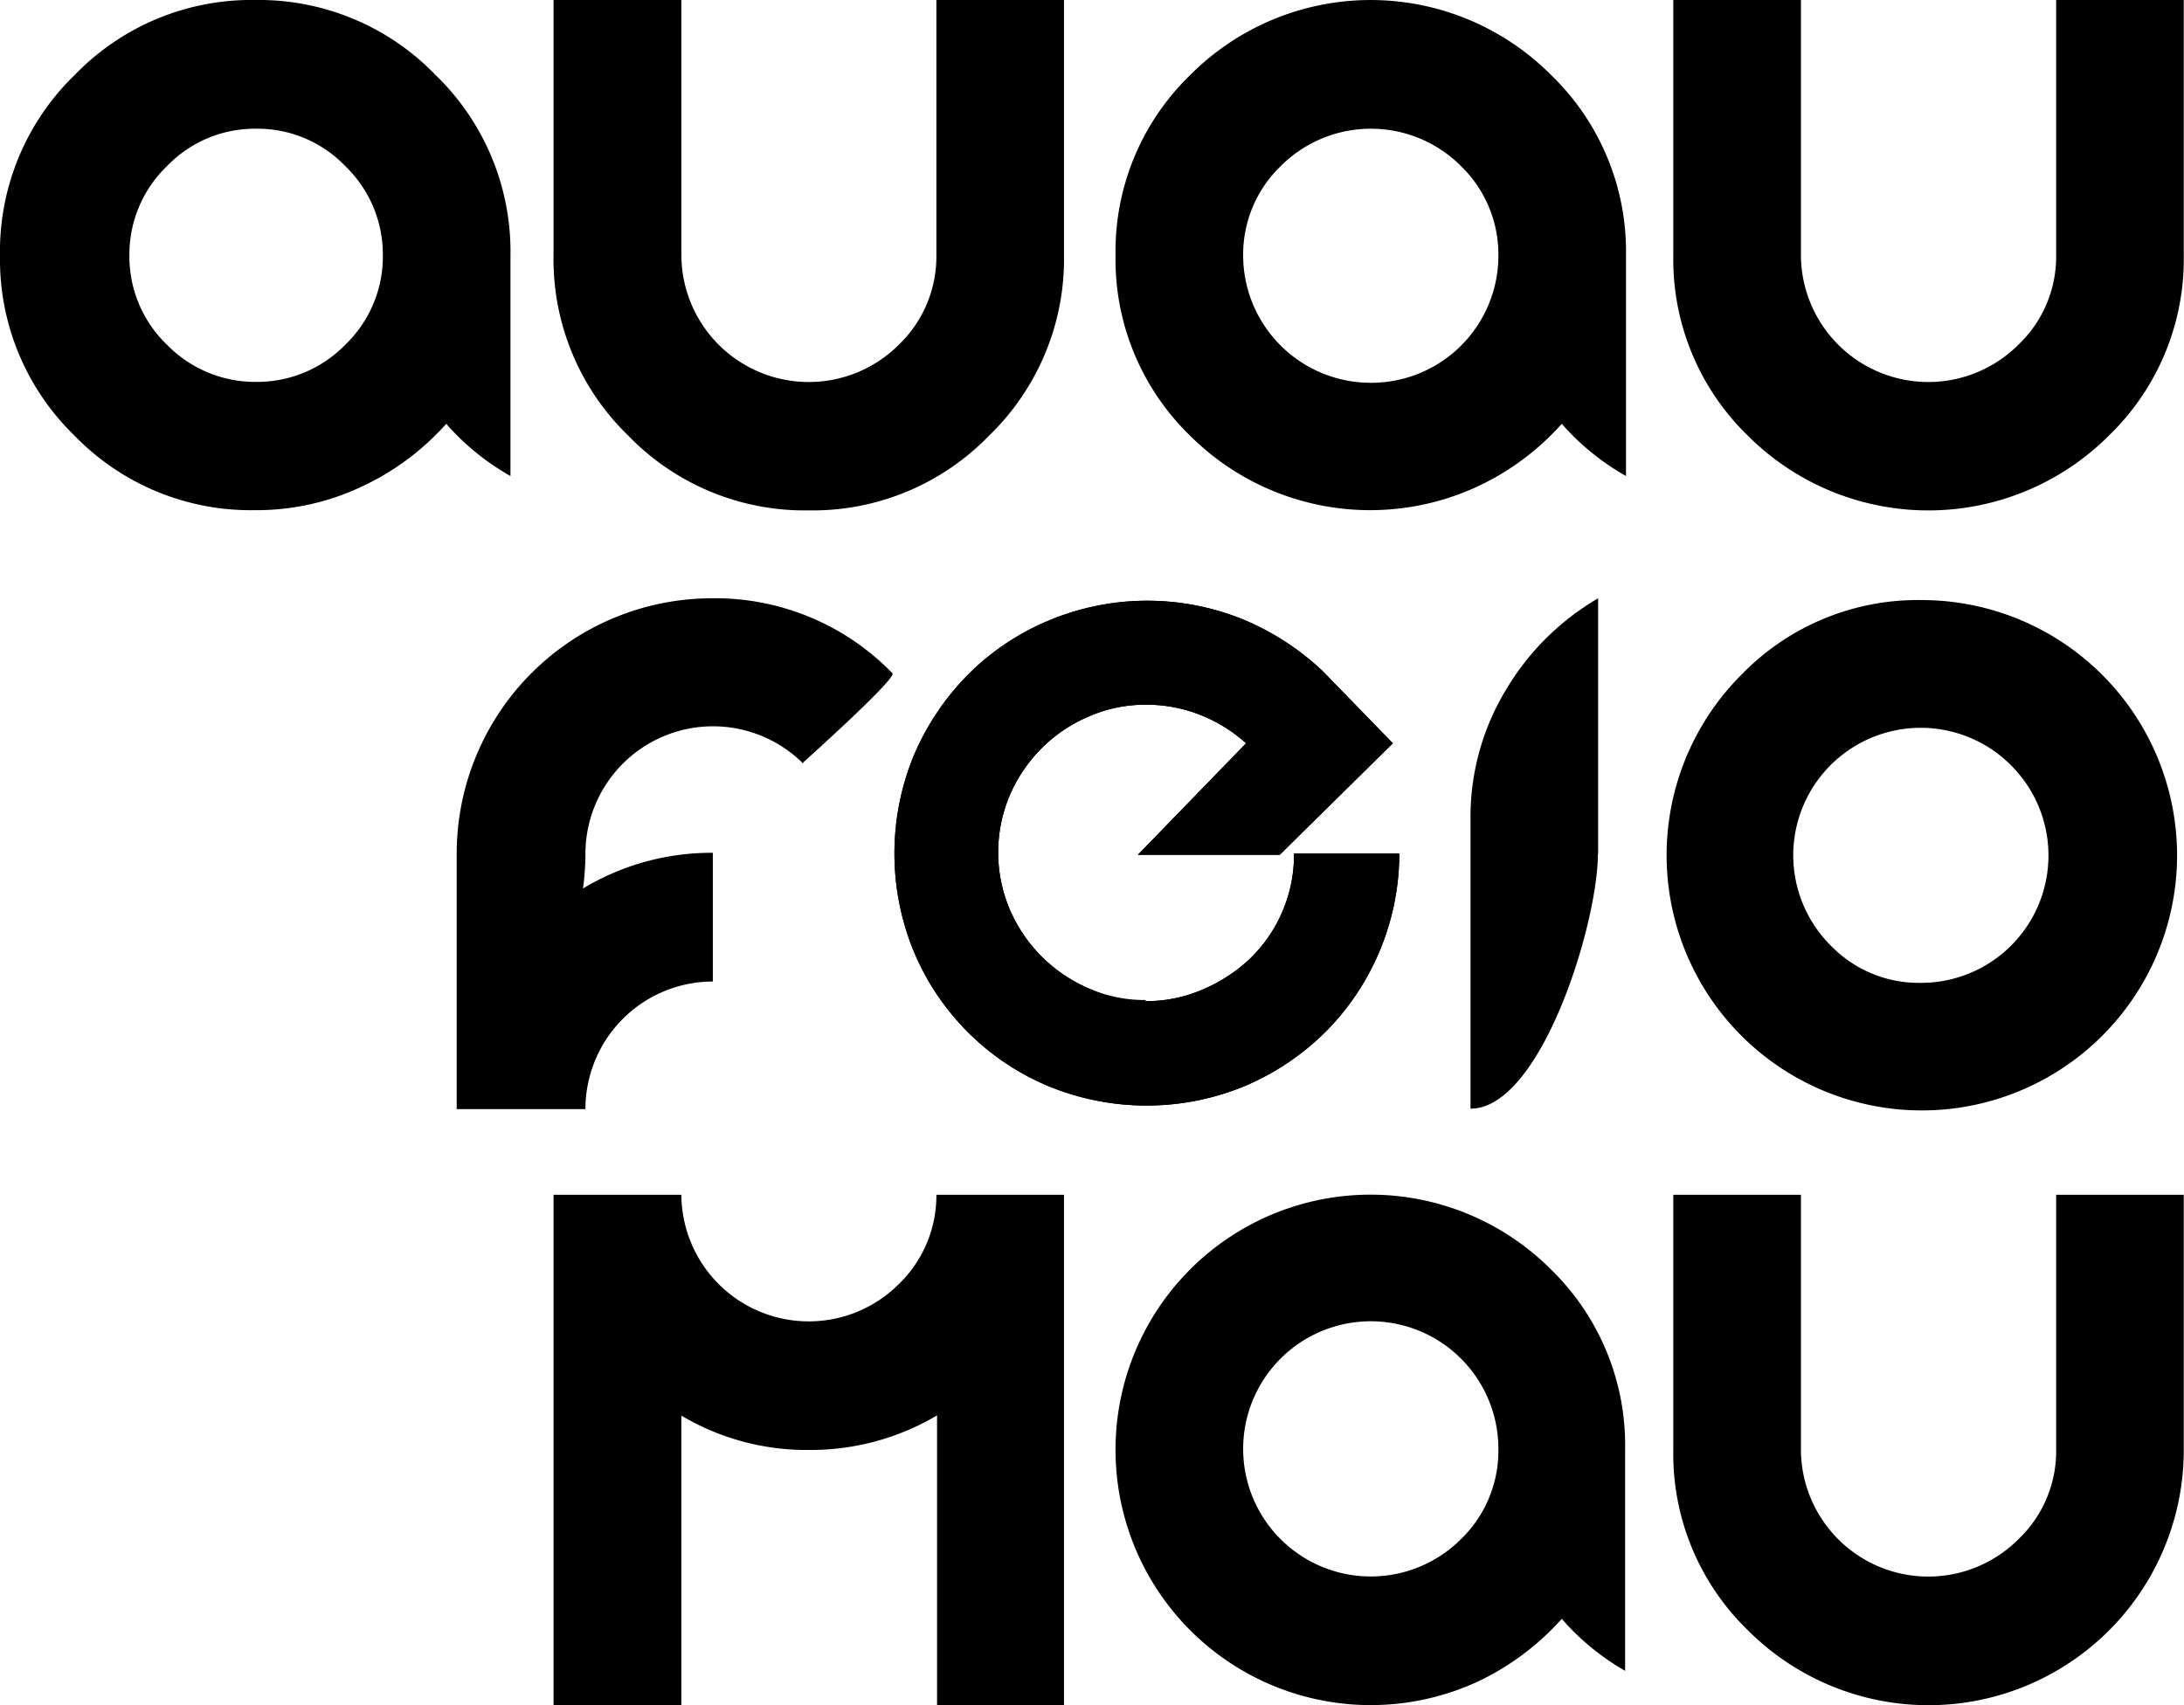
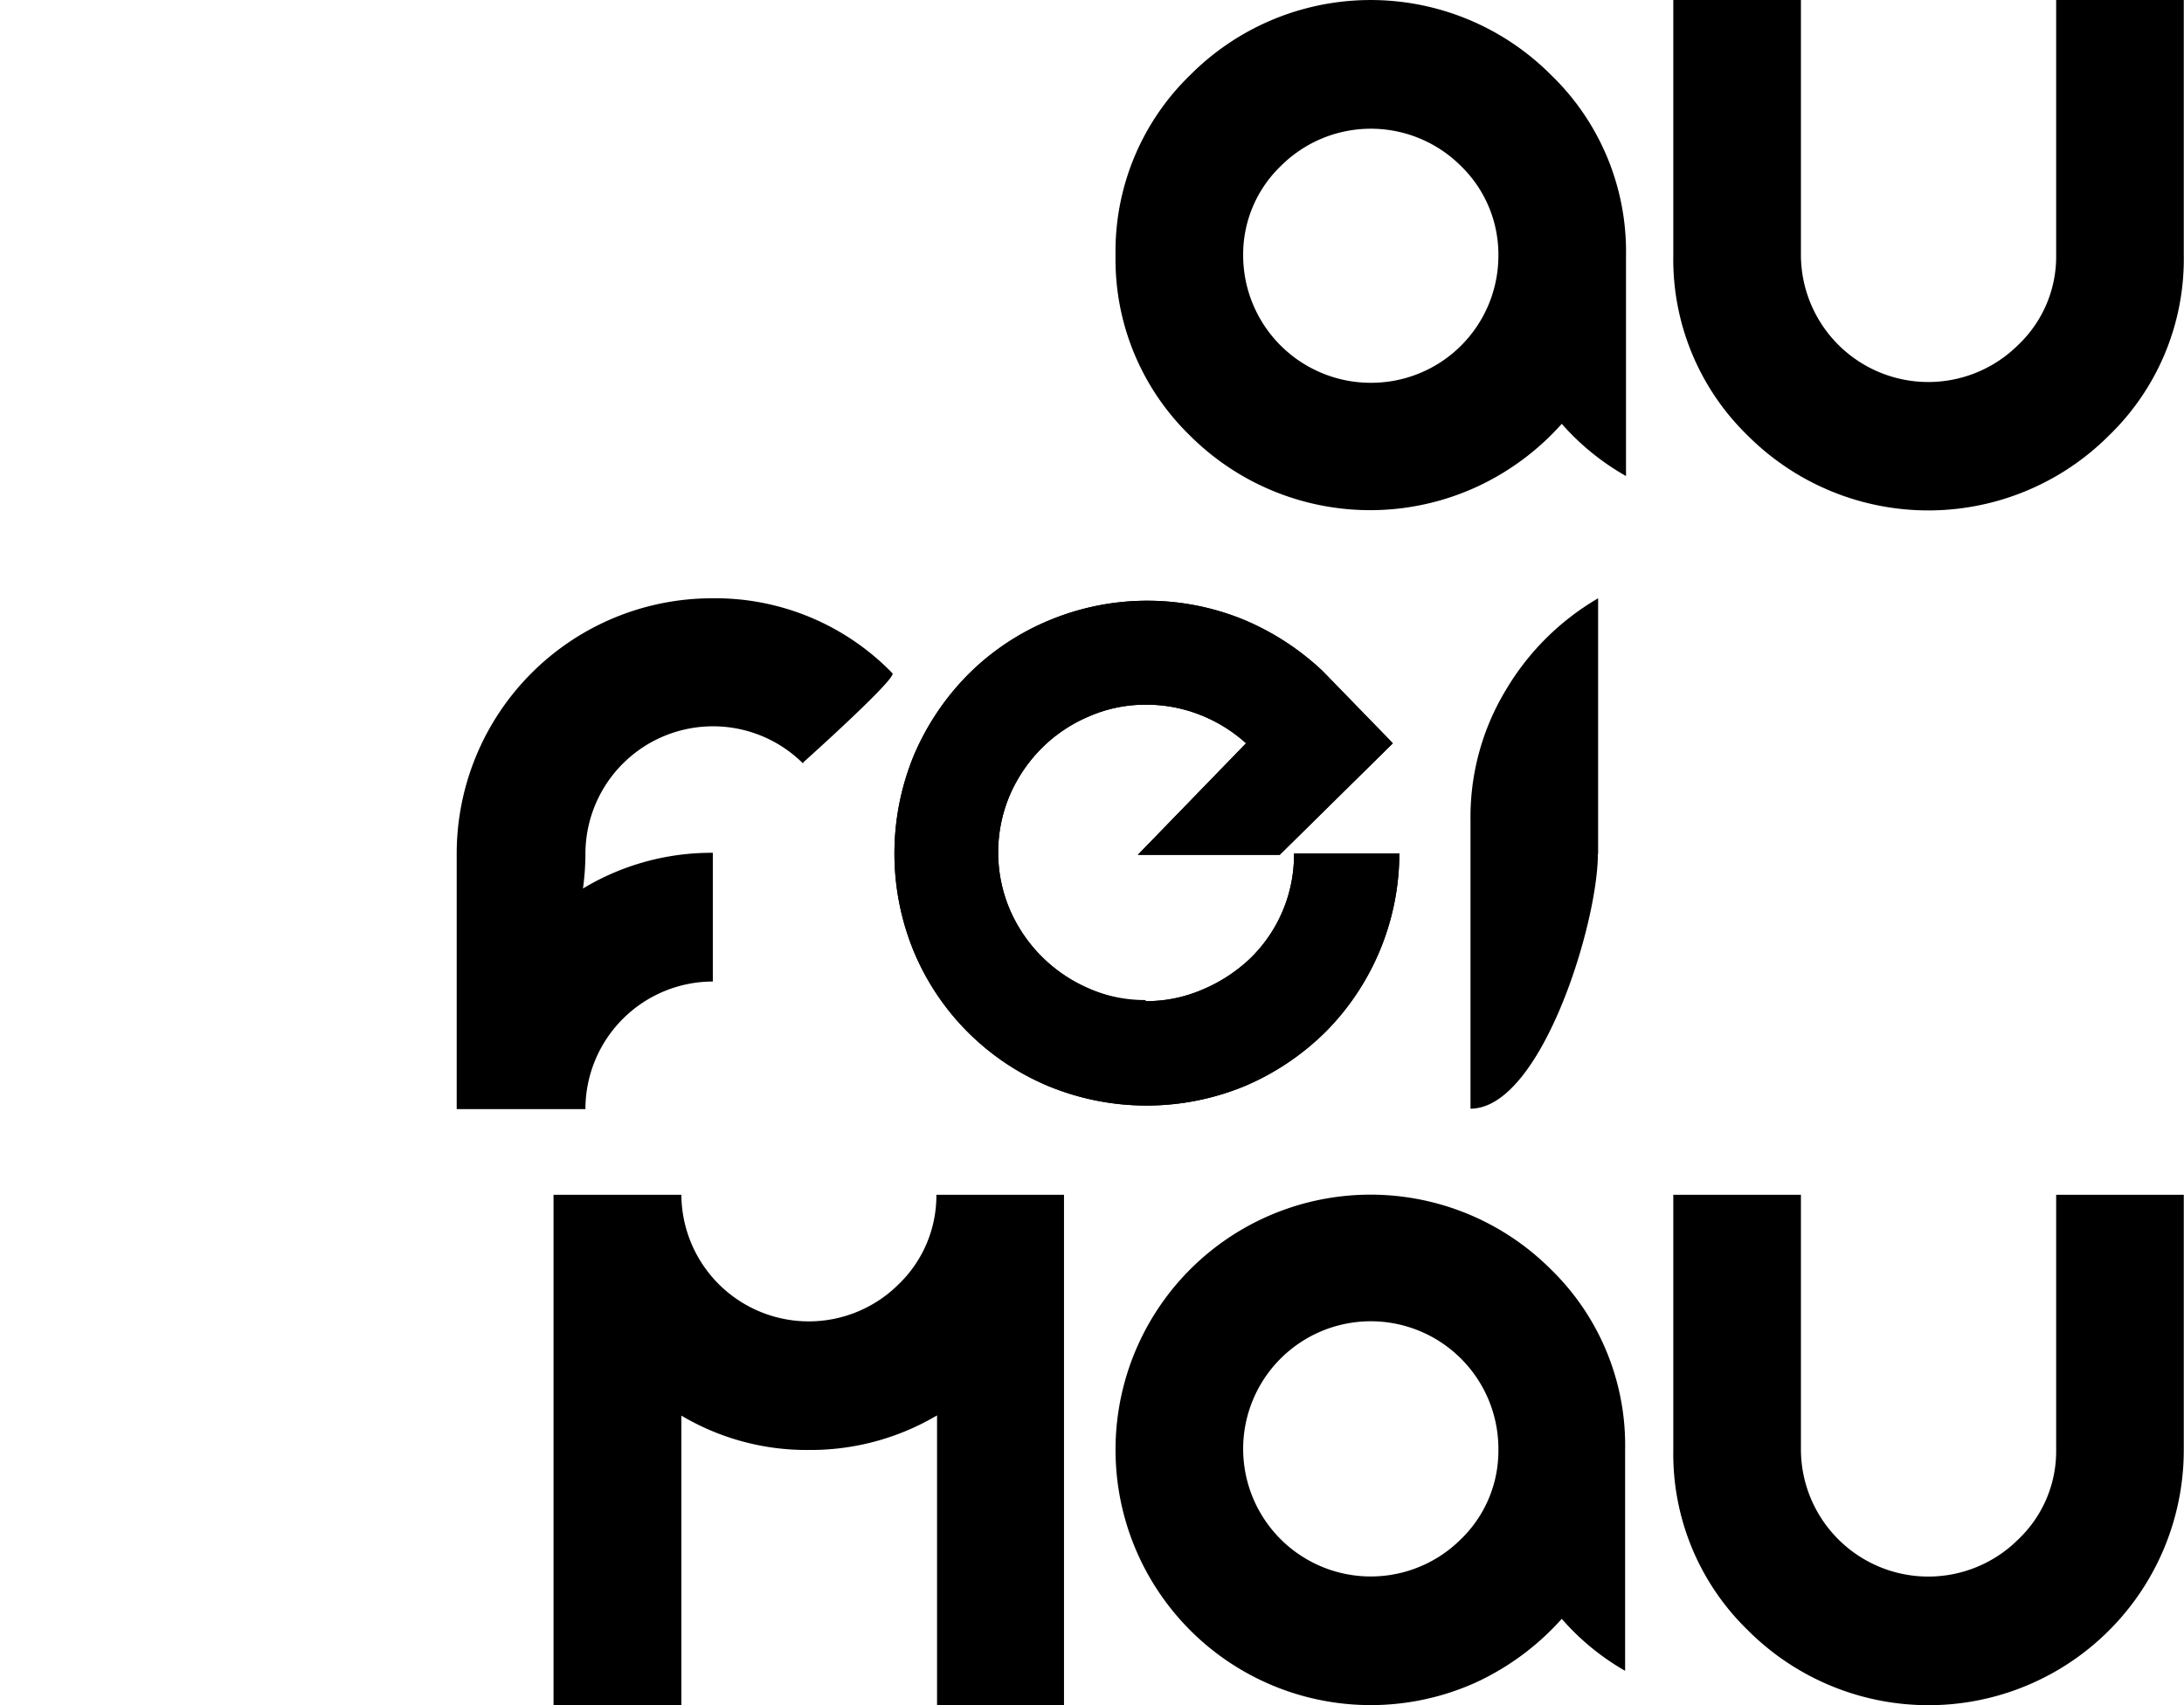
<svg xmlns="http://www.w3.org/2000/svg" viewBox="0 0 97.89 76.45">
  <defs>
    <style>.cls-1{fill:#000;}</style>
  </defs>
  <title>auaufeiomau-lettering</title>
  <g id="Layer_2" data-name="Layer 2">
    <g id="Layer_1-2" data-name="Layer 1">
-       <path class="cls-1" d="M0,11.45A11,11,0,0,1,3.35,3.36,11,11,0,0,1,11.45,0a11,11,0,0,1,8.07,3.36,11,11,0,0,1,3.36,8.09v9.89A11.13,11.13,0,0,1,20,19a11.64,11.64,0,0,1-3.8,2.82,11,11,0,0,1-4.77,1.05,11,11,0,0,1-8.1-3.35A11,11,0,0,1,0,11.45m17.16,0a5.5,5.5,0,0,0-1.68-4,5.45,5.45,0,0,0-4-1.68,5.47,5.47,0,0,0-4,1.68,5.5,5.5,0,0,0-1.68,4,5.48,5.48,0,0,0,1.68,4,5.53,5.53,0,0,0,4,1.67,5.52,5.52,0,0,0,4-1.67,5.48,5.48,0,0,0,1.68-4" />
-       <path class="cls-1" d="M24.81,0h5.73V11.45a5.71,5.71,0,0,0,9.75,4,5.48,5.48,0,0,0,1.68-4V0h5.72V11.45a11,11,0,0,1-3.36,8.08,11,11,0,0,1-8.08,3.35,11,11,0,0,1-8.09-3.35,11,11,0,0,1-3.35-8.08Z" />
      <path class="cls-1" d="M50,11.45a11,11,0,0,1,3.35-8.09,11.41,11.41,0,0,1,16.17,0,11,11,0,0,1,3.36,8.09v9.89A11.13,11.13,0,0,1,70,19a11.64,11.64,0,0,1-3.8,2.82,11.43,11.43,0,0,1-12.87-2.3A11,11,0,0,1,50,11.45m17.16,0a5.53,5.53,0,0,0-1.67-4,5.71,5.71,0,0,0-8.09,0,5.5,5.5,0,0,0-1.68,4,5.72,5.72,0,0,0,5.73,5.71,5.7,5.7,0,0,0,5.71-5.71" />
      <path class="cls-1" d="M75,0h5.72V11.45a5.71,5.71,0,0,0,9.75,4,5.45,5.45,0,0,0,1.69-4V0h5.72V11.45a11,11,0,0,1-3.36,8.08,11.44,11.44,0,0,1-16.18,0A11,11,0,0,1,75,11.45Z" />
      <path class="cls-1" d="M47.69,53.56V76.45H42v-13A11.13,11.13,0,0,1,36.25,65a11,11,0,0,1-5.71-1.54v13H24.81V53.56h5.73a5.71,5.71,0,0,0,9.75,4,5.52,5.52,0,0,0,1.68-4Z" />
      <path class="cls-1" d="M50,65a11.43,11.43,0,0,1,19.52-8.09A11,11,0,0,1,72.84,65v9.9A11,11,0,0,1,70,72.57a11.78,11.78,0,0,1-3.8,2.83A11.44,11.44,0,0,1,50,65m17.16,0a5.72,5.72,0,1,0-1.68,4,5.51,5.51,0,0,0,1.68-4" />
      <path class="cls-1" d="M75,53.56h5.72V65a5.71,5.71,0,0,0,9.75,4,5.45,5.45,0,0,0,1.69-4V53.56h5.72V65a11.44,11.44,0,0,1-19.54,8.08A11,11,0,0,1,75,65Z" />
      <path class="cls-1" d="M36,34.23a5.72,5.72,0,0,0-9.76,4,11.74,11.74,0,0,1-.11,1.6,11.14,11.14,0,0,1,5.82-1.6V44a5.72,5.72,0,0,0-5.71,5.72H20.47V38.27A11.45,11.45,0,0,1,31.9,26.82,11.06,11.06,0,0,1,40,30.18c.22.22-4,4-4,4" />
      <path class="cls-1" d="M71.62,38.27c0,3.16-2.56,11.43-5.71,11.43,0,0,0-9.85,0-11.43V36.73a11,11,0,0,1,1.58-5.79,11.59,11.59,0,0,1,4.14-4.12V38.27Z" />
-       <path class="cls-1" d="M86.13,26.9A11.45,11.45,0,0,1,97.58,38.34a11.44,11.44,0,1,1-19.53-8.09,11,11,0,0,1,8.08-3.35m0,17.16a5.71,5.71,0,0,0,4-9.76,5.71,5.71,0,0,0-8.08,8.08,5.48,5.48,0,0,0,4,1.68" />
      <path class="cls-1" d="M51.34,44.88a6.34,6.34,0,0,0,2.56-.52A7.09,7.09,0,0,0,56,43,6.48,6.48,0,0,0,58,38.26h4.72a11.37,11.37,0,0,1-3.31,8,11.58,11.58,0,0,1-3.6,2.42,11.54,11.54,0,0,1-8.84,0,11.22,11.22,0,0,1-6-6,11.54,11.54,0,0,1,0-8.84,11.58,11.58,0,0,1,2.42-3.6,11.18,11.18,0,0,1,3.61-2.42,11.42,11.42,0,0,1,8.72-.05,11.78,11.78,0,0,1,3.54,2.29l.09.09,3.08,3.17-5.07,5H51l4.85-5a6.73,6.73,0,0,0-2-1.25,6.57,6.57,0,0,0-2.49-.48,6.31,6.31,0,0,0-2.56.53,6.65,6.65,0,0,0-2.11,1.42,6.79,6.79,0,0,0-1.43,2.11,6.56,6.56,0,0,0,0,5.12,6.76,6.76,0,0,0,3.54,3.54,6.3,6.3,0,0,0,2.56.52" />
      <path class="cls-1" d="M51.34,44.88a6.34,6.34,0,0,0,2.56-.52A7.09,7.09,0,0,0,56,43,6.48,6.48,0,0,0,58,38.26h4.72a11.37,11.37,0,0,1-3.31,8,11.58,11.58,0,0,1-3.6,2.42,11.54,11.54,0,0,1-8.84,0,11.22,11.22,0,0,1-6-6,11.54,11.54,0,0,1,0-8.84,11.58,11.58,0,0,1,2.42-3.6,11.18,11.18,0,0,1,3.61-2.42,11.42,11.42,0,0,1,8.72-.05,11.78,11.78,0,0,1,3.54,2.29l.09.09,3.08,3.17-5.07,5H51l4.85-5a6.73,6.73,0,0,0-2-1.25,6.57,6.57,0,0,0-2.49-.48,6.31,6.31,0,0,0-2.56.53,6.65,6.65,0,0,0-2.11,1.42,6.79,6.79,0,0,0-1.43,2.11,6.56,6.56,0,0,0,0,5.12,6.76,6.76,0,0,0,3.54,3.54A6.3,6.3,0,0,0,51.34,44.88Z" />
    </g>
  </g>
</svg>